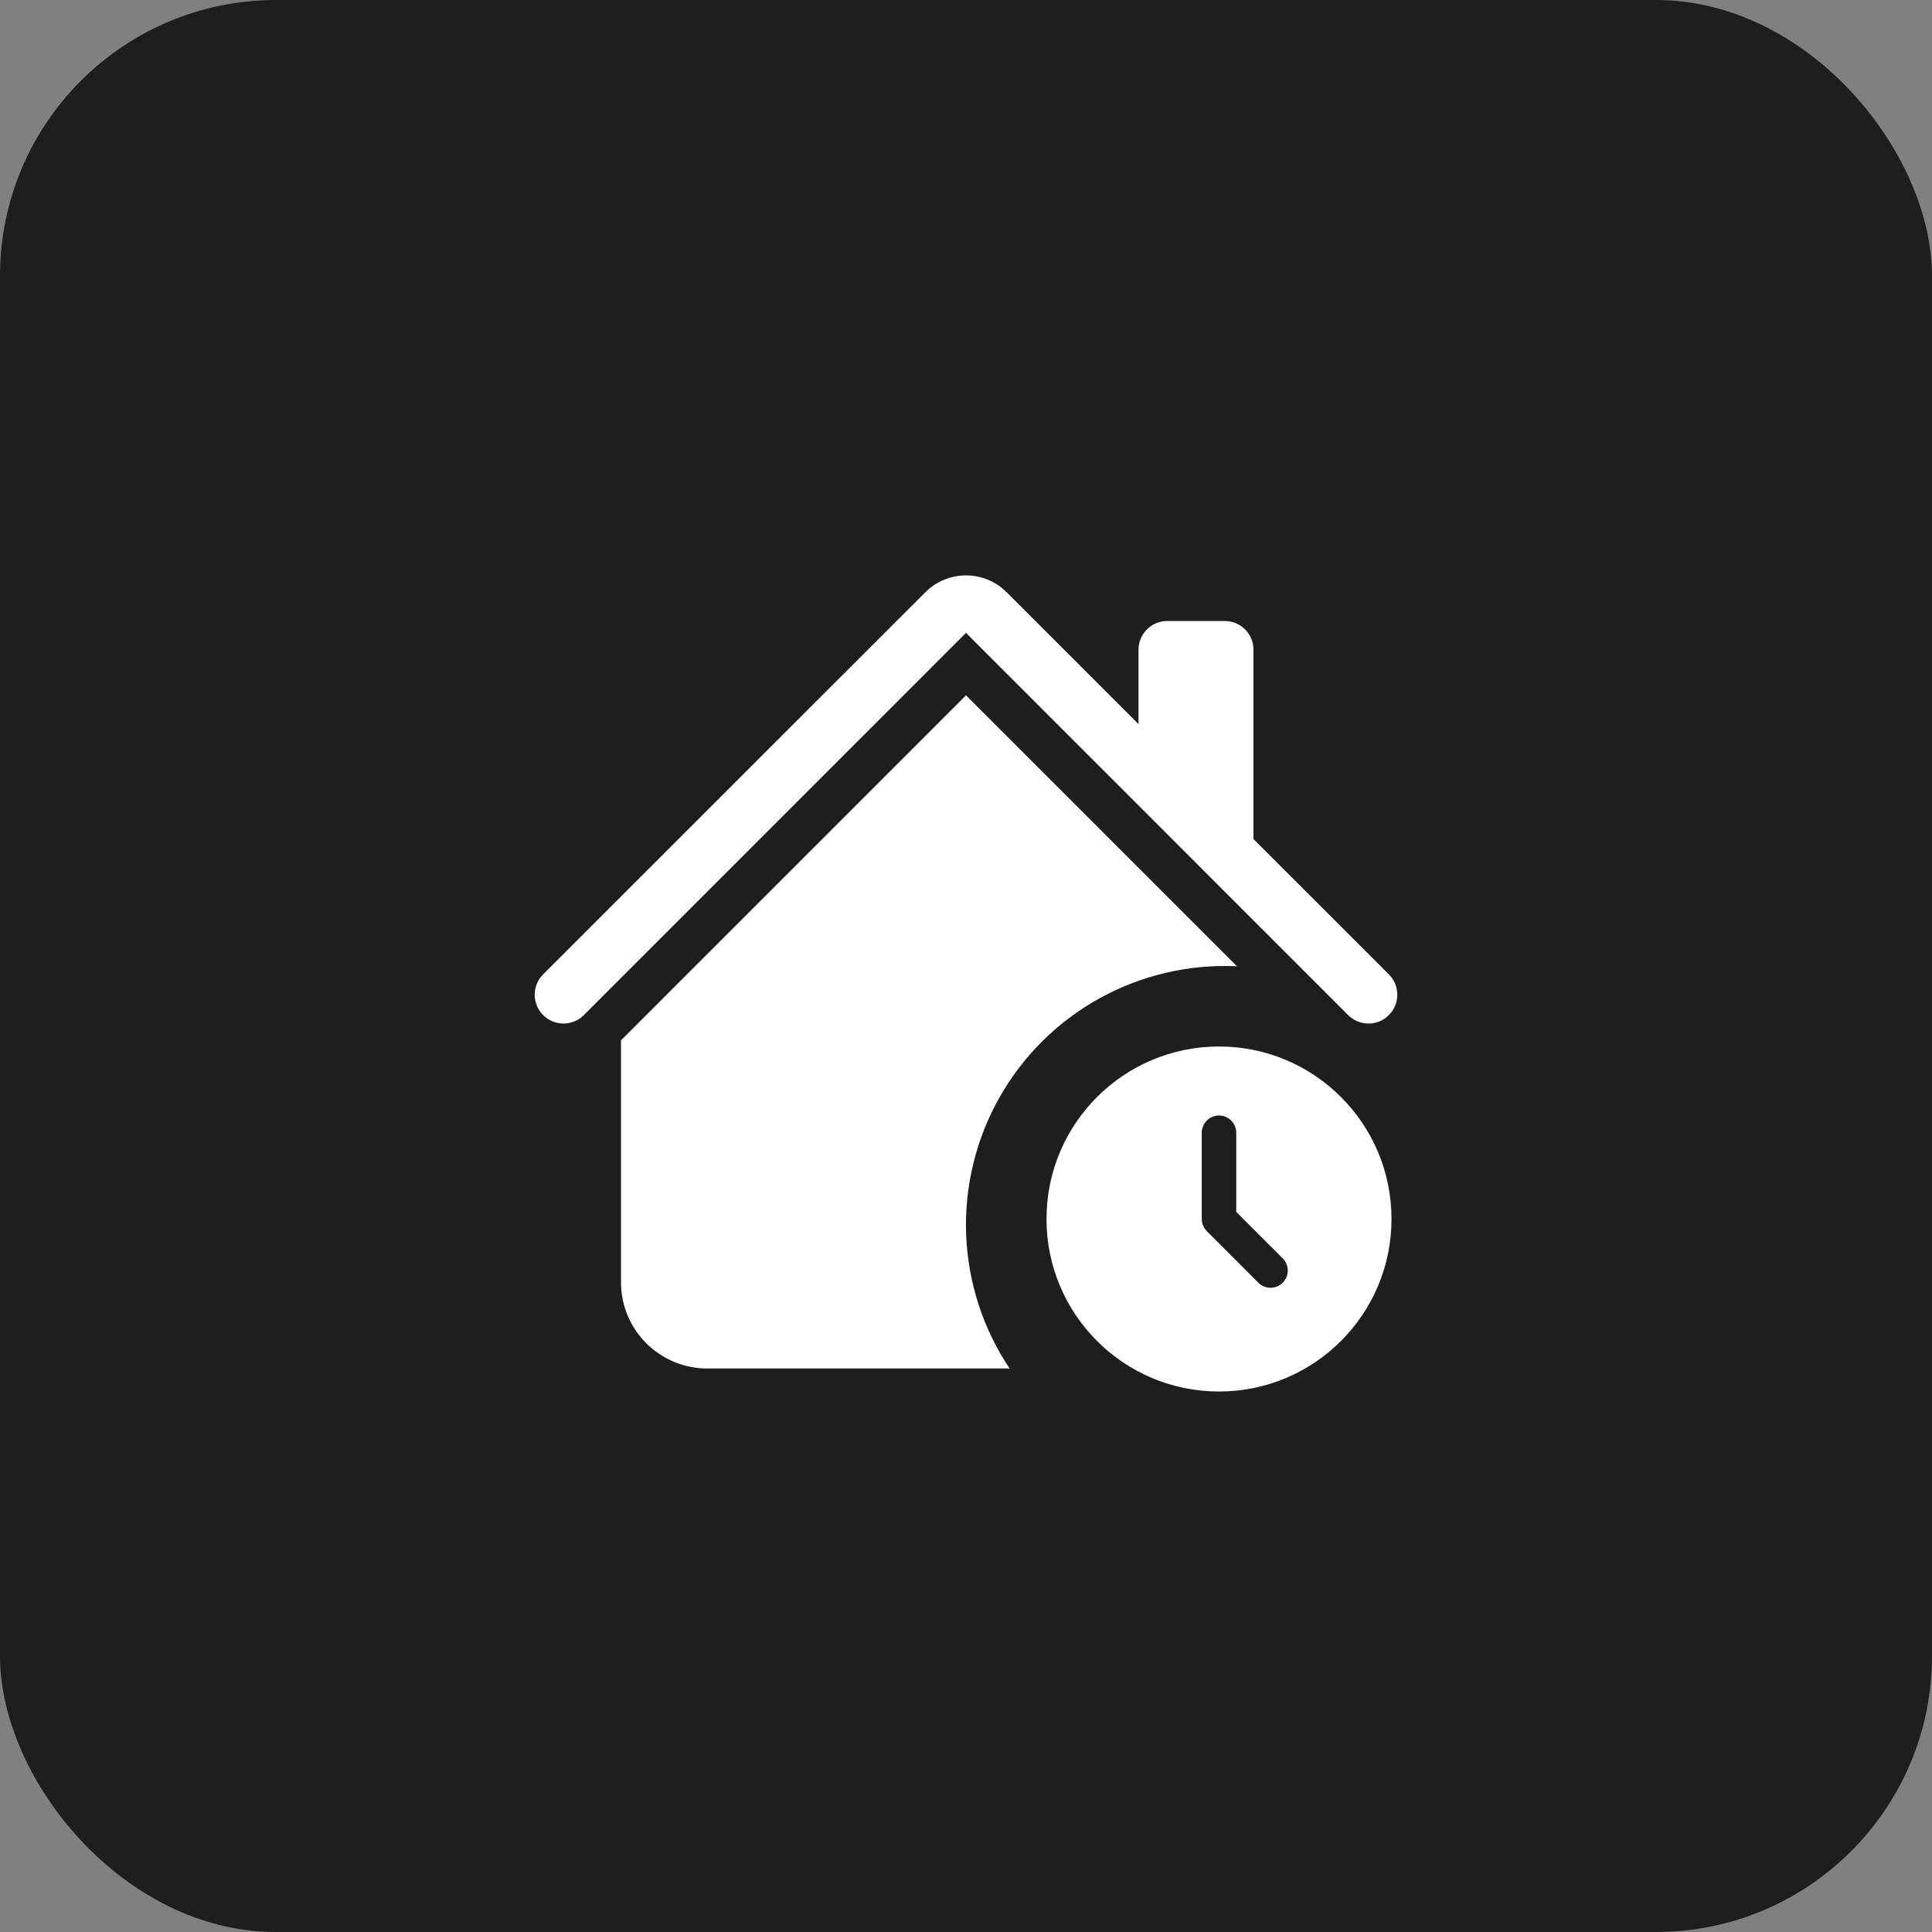
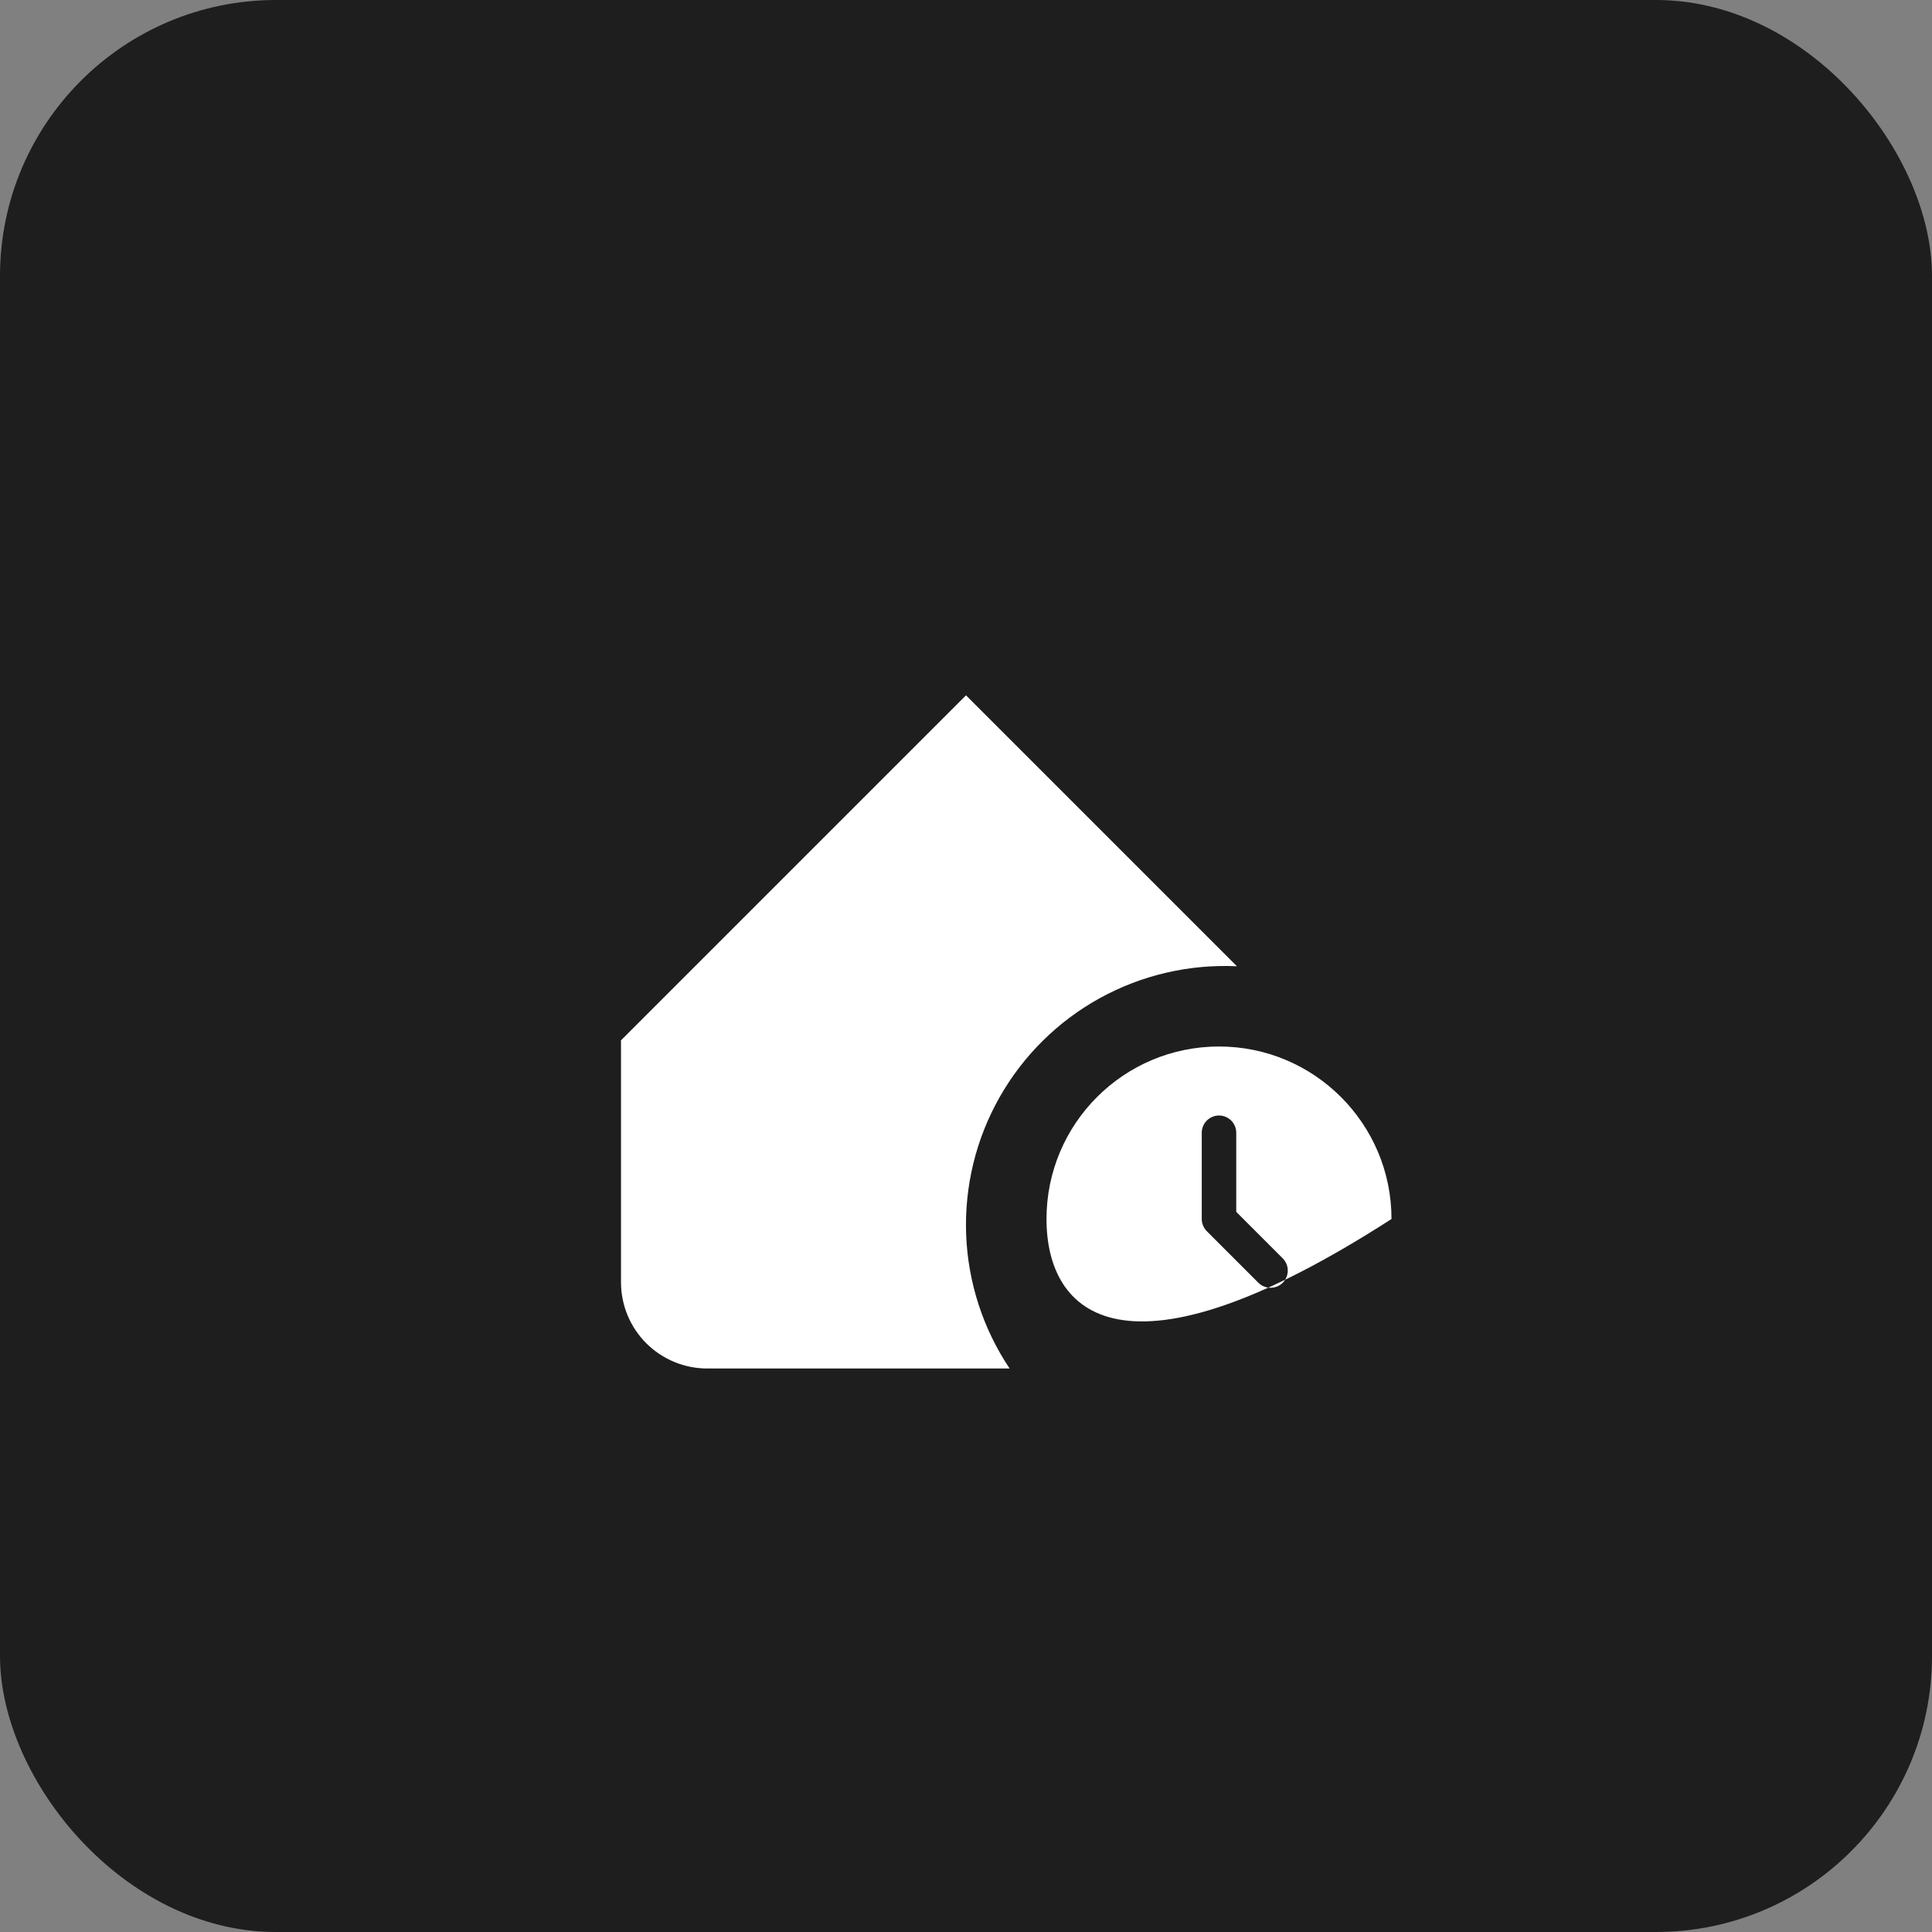
<svg xmlns="http://www.w3.org/2000/svg" width="42" height="42" viewBox="0 0 42 42" fill="none">
  <rect x="0" y="0" width="42" height="42" fill="#808080" stroke="none" />
  <rect width="42" height="42" rx="6" fill="#1E1E1E" />
-   <path d="M21.884 12.875C21.649 12.64 21.331 12.509 21 12.509C20.668 12.509 20.351 12.64 20.116 12.875L11.807 21.182C11.749 21.24 11.703 21.309 11.672 21.385C11.64 21.461 11.624 21.543 11.624 21.625C11.624 21.707 11.64 21.788 11.672 21.864C11.703 21.94 11.749 22.009 11.807 22.067C11.925 22.185 12.084 22.251 12.25 22.251C12.332 22.251 12.413 22.234 12.489 22.203C12.565 22.172 12.634 22.125 12.692 22.067L21 13.758L29.307 22.067C29.425 22.185 29.584 22.251 29.75 22.251C29.916 22.251 30.075 22.185 30.192 22.067C30.31 21.95 30.376 21.791 30.376 21.625C30.376 21.459 30.31 21.3 30.192 21.182L27.25 18.241V14.125C27.25 13.959 27.184 13.8 27.067 13.683C26.95 13.566 26.791 13.5 26.625 13.5H25.375C25.209 13.5 25.05 13.566 24.933 13.683C24.816 13.8 24.75 13.959 24.75 14.125V15.741L21.884 12.875Z" fill="white" />
  <path d="M21 15.116L26.89 21.006C25.85 20.957 24.817 21.198 23.905 21.701C22.994 22.204 22.24 22.951 21.728 23.857C21.215 24.763 20.965 25.794 21.003 26.835C21.042 27.875 21.369 28.884 21.948 29.75H15.375C14.878 29.75 14.401 29.552 14.049 29.201C13.697 28.849 13.5 28.372 13.5 27.875V22.616L21 15.116Z" fill="white" />
  <g clip-path="url(#clip0_41_52)">
-     <path d="M26.5 22.75C28.571 22.75 30.25 24.429 30.25 26.5C30.25 28.571 28.571 30.25 26.5 30.25C24.429 30.25 22.75 28.571 22.75 26.5C22.75 24.429 24.429 22.75 26.5 22.75ZM26.5 24.25C26.401 24.25 26.305 24.29 26.235 24.36C26.165 24.43 26.125 24.526 26.125 24.625V26.5C26.125 26.599 26.165 26.695 26.235 26.765L27.36 27.89C27.431 27.958 27.525 27.996 27.624 27.995C27.722 27.994 27.816 27.955 27.886 27.886C27.955 27.816 27.994 27.722 27.995 27.624C27.996 27.525 27.958 27.431 27.89 27.36L26.875 26.345V24.625C26.875 24.526 26.835 24.43 26.765 24.36C26.695 24.29 26.599 24.25 26.5 24.25Z" fill="white" />
+     <path d="M26.5 22.75C28.571 22.75 30.25 24.429 30.25 26.5C24.429 30.25 22.75 28.571 22.75 26.5C22.75 24.429 24.429 22.75 26.5 22.75ZM26.5 24.25C26.401 24.25 26.305 24.29 26.235 24.36C26.165 24.43 26.125 24.526 26.125 24.625V26.5C26.125 26.599 26.165 26.695 26.235 26.765L27.36 27.89C27.431 27.958 27.525 27.996 27.624 27.995C27.722 27.994 27.816 27.955 27.886 27.886C27.955 27.816 27.994 27.722 27.995 27.624C27.996 27.525 27.958 27.431 27.89 27.36L26.875 26.345V24.625C26.875 24.526 26.835 24.43 26.765 24.36C26.695 24.29 26.599 24.25 26.5 24.25Z" fill="white" />
  </g>
  <defs>
    <clipPath id="clip0_41_52">
      <rect width="9" height="9" fill="white" transform="translate(22 22)" />
    </clipPath>
  </defs>
</svg>